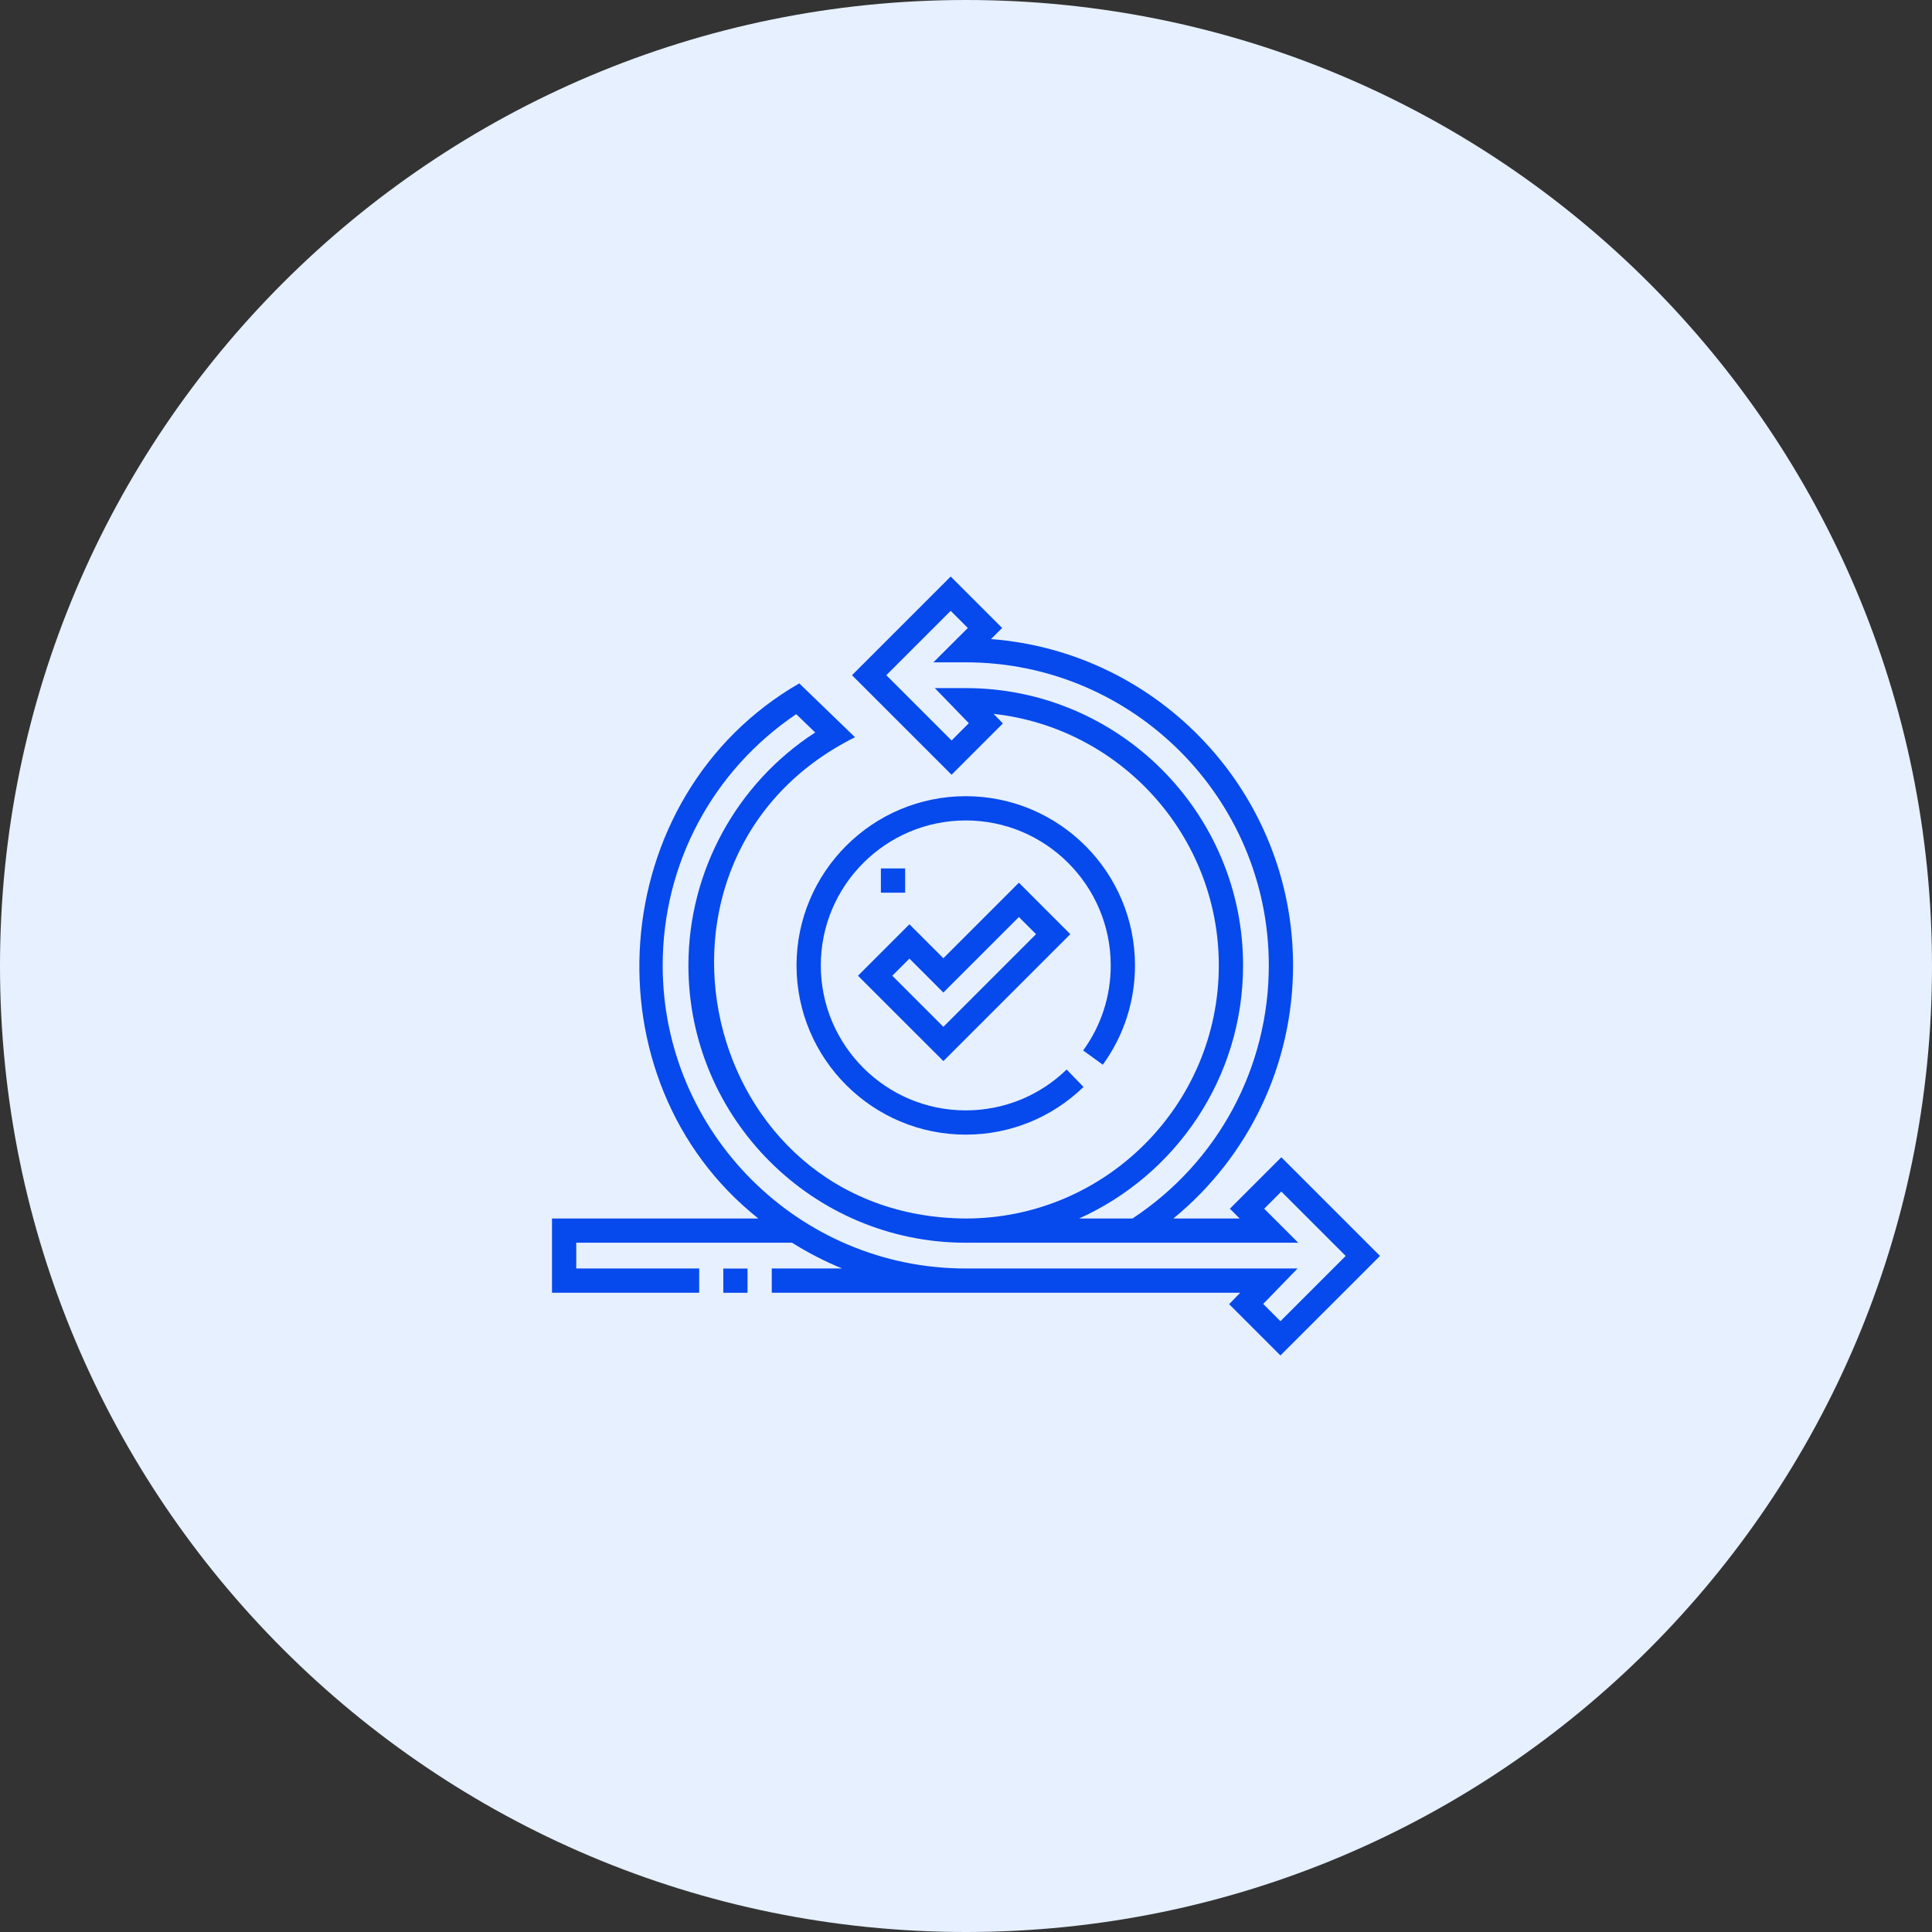
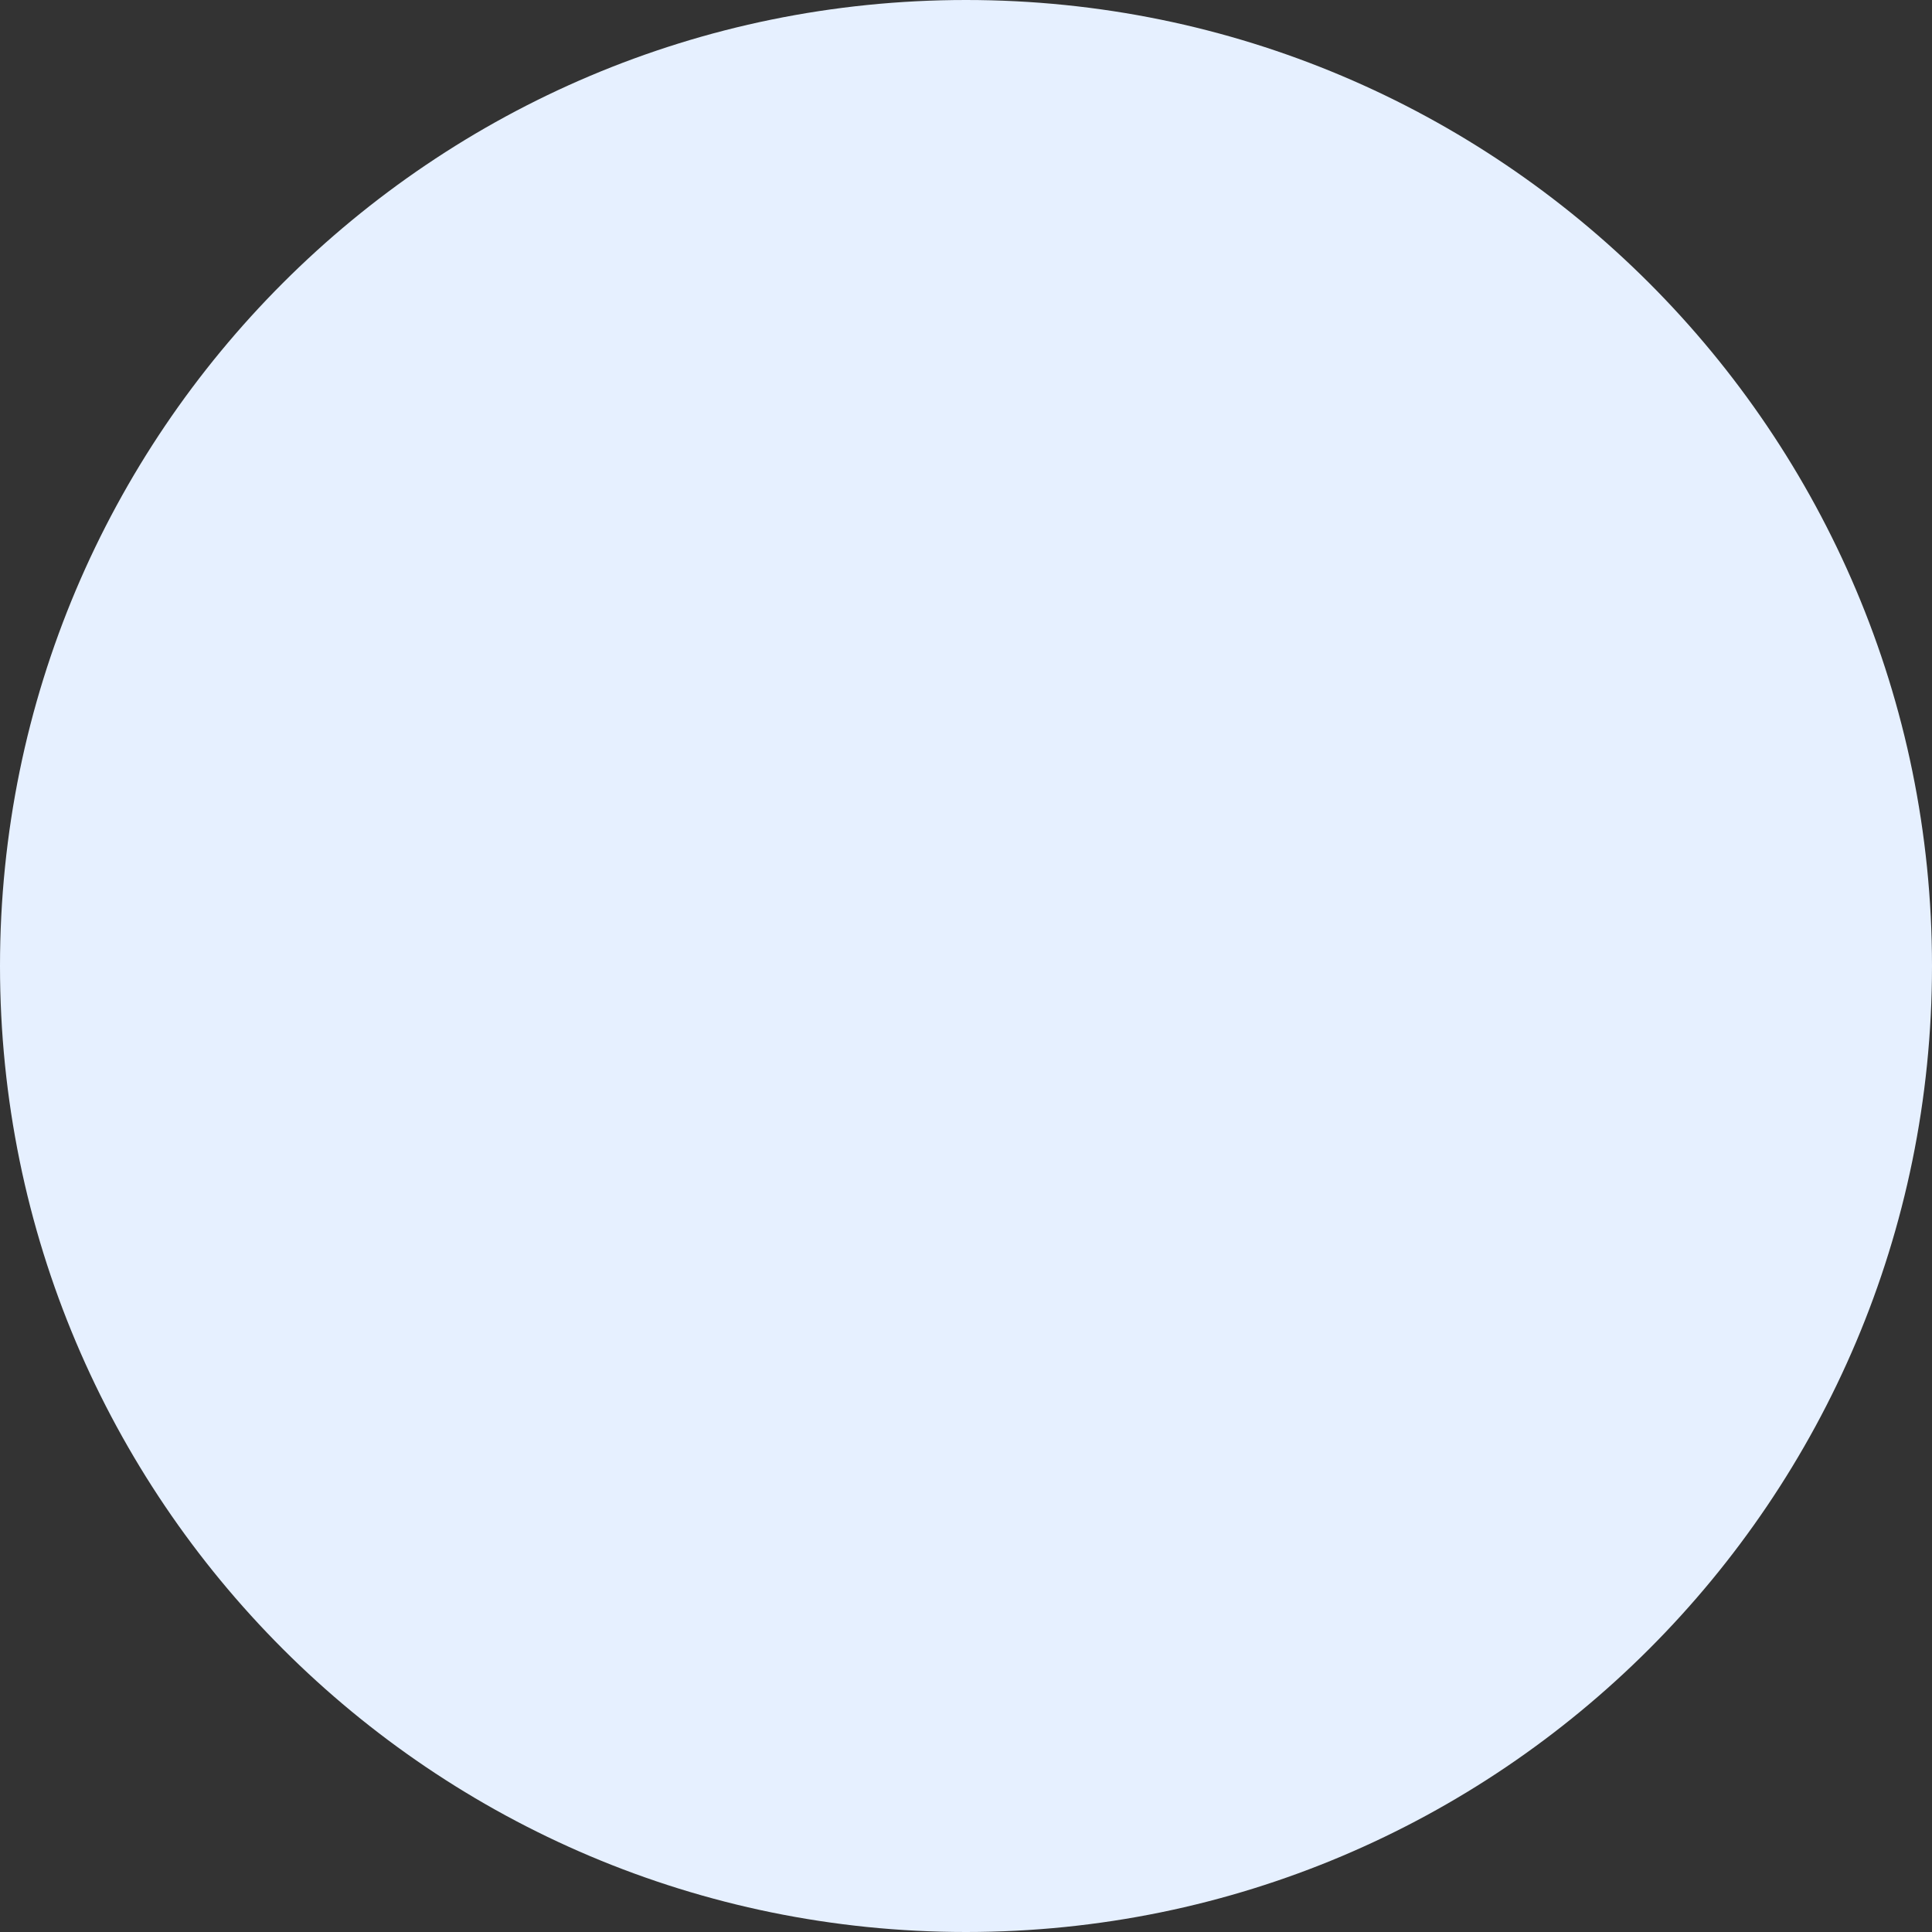
<svg xmlns="http://www.w3.org/2000/svg" width="56" height="56" viewBox="0 0 56 56" fill="none">
  <rect x="0" y="0" width="56" height="56" fill="#333333" stroke="none" />
  <path d="M28 56C43.464 56 56 43.464 56 28C56 12.536 43.464 0 28 0C12.536 0 0 12.536 0 28C0 43.464 12.536 56 28 56Z" fill="#E6F0FF" />
  <g clip-path="url(#clip0_746_658)">
    <path d="M20.965 36.77H21.667V37.472H20.965V36.77Z" fill="#0649ED" />
    <path d="M37.14 33.544L35.649 35.035L35.933 35.319H34.01C36.2 33.525 37.48 30.856 37.48 27.983C37.48 22.998 33.615 18.899 28.725 18.524L29.047 18.202L27.556 16.711L24.696 19.571L27.582 22.456L29.069 20.969L28.8 20.692C32.466 21.095 35.328 24.211 35.328 27.983C35.328 32.028 32.037 35.319 27.993 35.319C20.248 35.271 17.876 24.813 24.783 21.369L23.167 19.808C17.499 23.078 16.941 31.318 21.982 35.319H16V37.471H20.266V36.768H16.703V36.021H22.959C23.418 36.31 23.903 36.56 24.411 36.768H22.37V37.471H27.993H35.949L35.627 37.802L37.114 39.289L40 36.404L37.14 33.544ZM36.031 27.983C36.031 23.551 32.425 19.945 27.993 19.945H27.096L28.082 20.962L27.582 21.463L25.69 19.571L27.556 17.705L28.053 18.202L27.056 19.198H27.992C32.837 19.198 36.777 23.139 36.777 27.983C36.777 30.951 35.302 33.685 32.826 35.319H31.278C34.077 34.06 36.031 31.246 36.031 27.983ZM36.614 37.795L37.61 36.768H27.993C23.149 36.768 19.208 32.827 19.208 27.983C19.208 25.042 20.65 22.34 23.079 20.7L23.629 21.231C21.351 22.707 19.954 25.253 19.954 27.983C19.954 32.416 23.56 36.021 27.993 36.021H37.63L36.643 35.035L37.14 34.538L39.006 36.404L37.114 38.296L36.614 37.795Z" fill="#0649ED" />
-     <path d="M27.344 30.756L31.023 27.077L29.533 25.586L27.344 27.775L26.36 26.791L24.869 28.282L27.344 30.756ZM27.344 28.769L29.533 26.58L30.03 27.077L27.344 29.763L25.863 28.282L26.36 27.785L27.344 28.769Z" fill="#0649ED" />
    <path d="M31.965 30.861C32.575 30.02 32.898 29.025 32.898 27.983C32.898 25.279 30.698 23.078 27.993 23.078C25.288 23.078 23.088 25.279 23.088 27.983C23.088 30.688 25.288 32.888 27.993 32.888C29.274 32.888 30.486 32.397 31.406 31.506L30.917 31.001C30.129 31.765 29.09 32.185 27.993 32.185C25.676 32.185 23.791 30.3 23.791 27.983C23.791 25.666 25.676 23.781 27.993 23.781C30.31 23.781 32.195 25.666 32.195 27.983C32.195 28.876 31.919 29.728 31.396 30.448L31.965 30.861Z" fill="#0649ED" />
    <path d="M25.533 25.172H26.236V25.875H25.533V25.172Z" fill="#0649ED" />
  </g>
  <defs>
    <clipPath id="clip0_746_658">
-       <rect width="24" height="24" fill="white" transform="translate(16 16)" />
-     </clipPath>
+       </clipPath>
  </defs>
</svg>